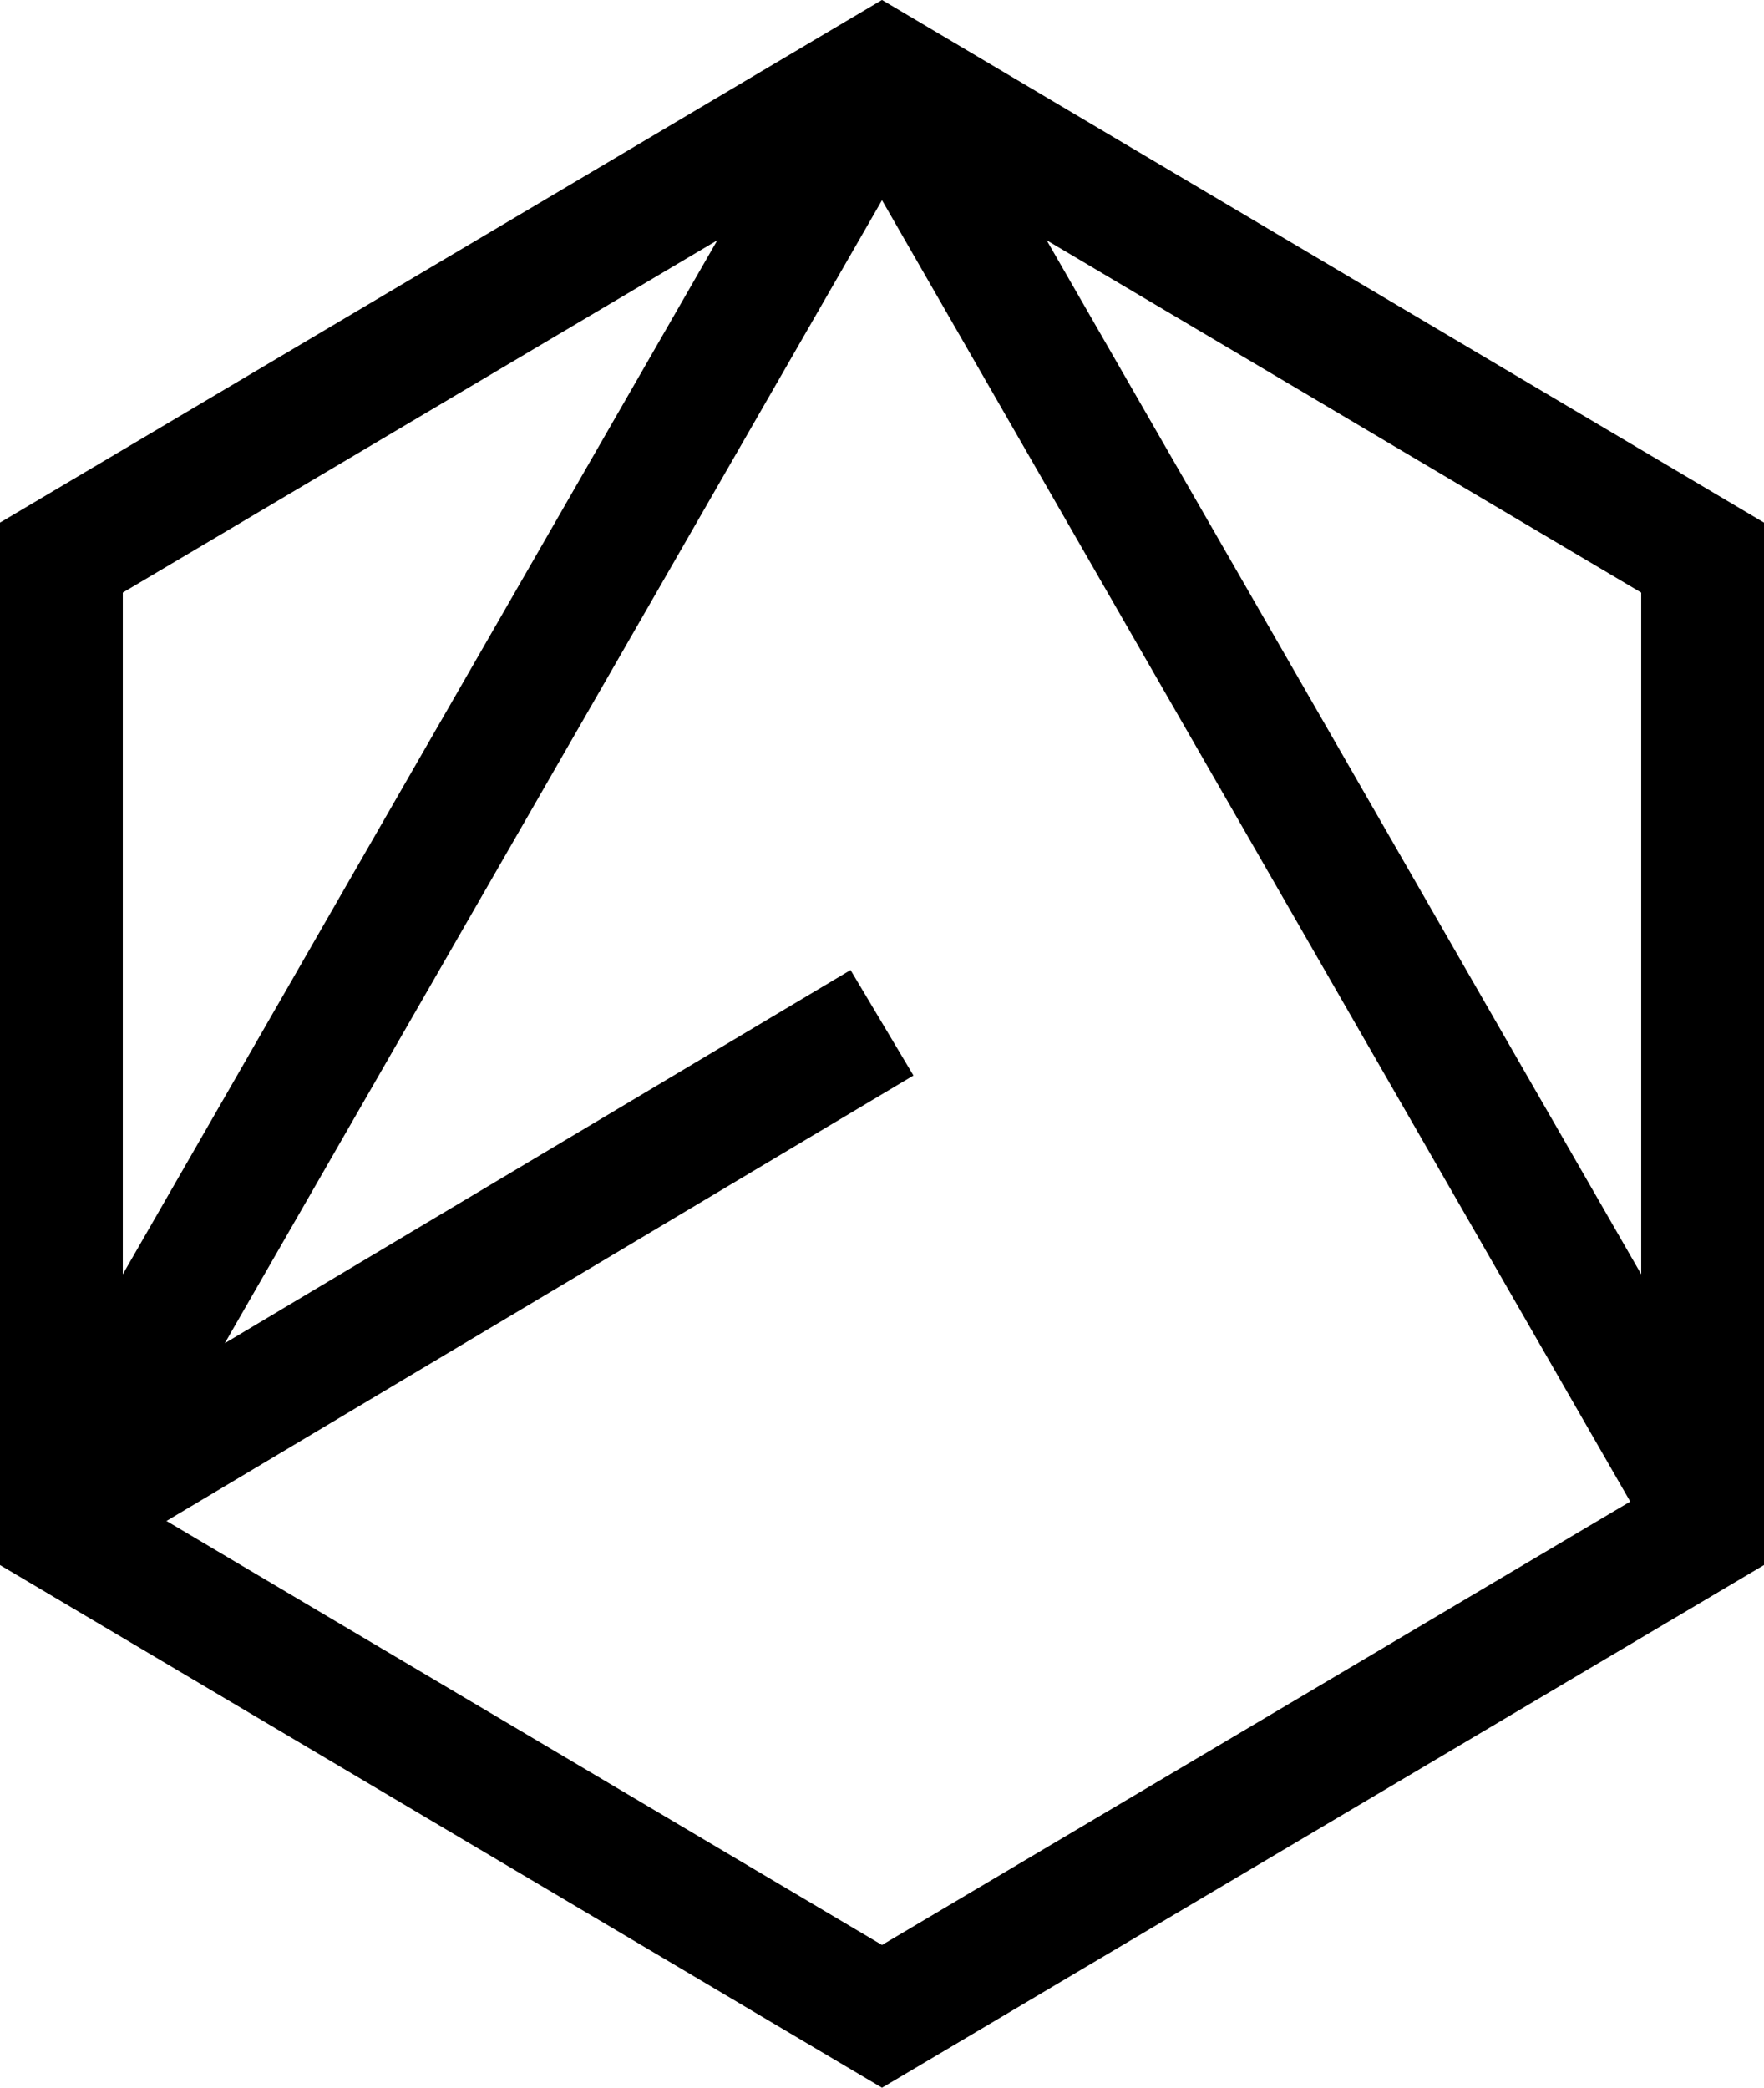
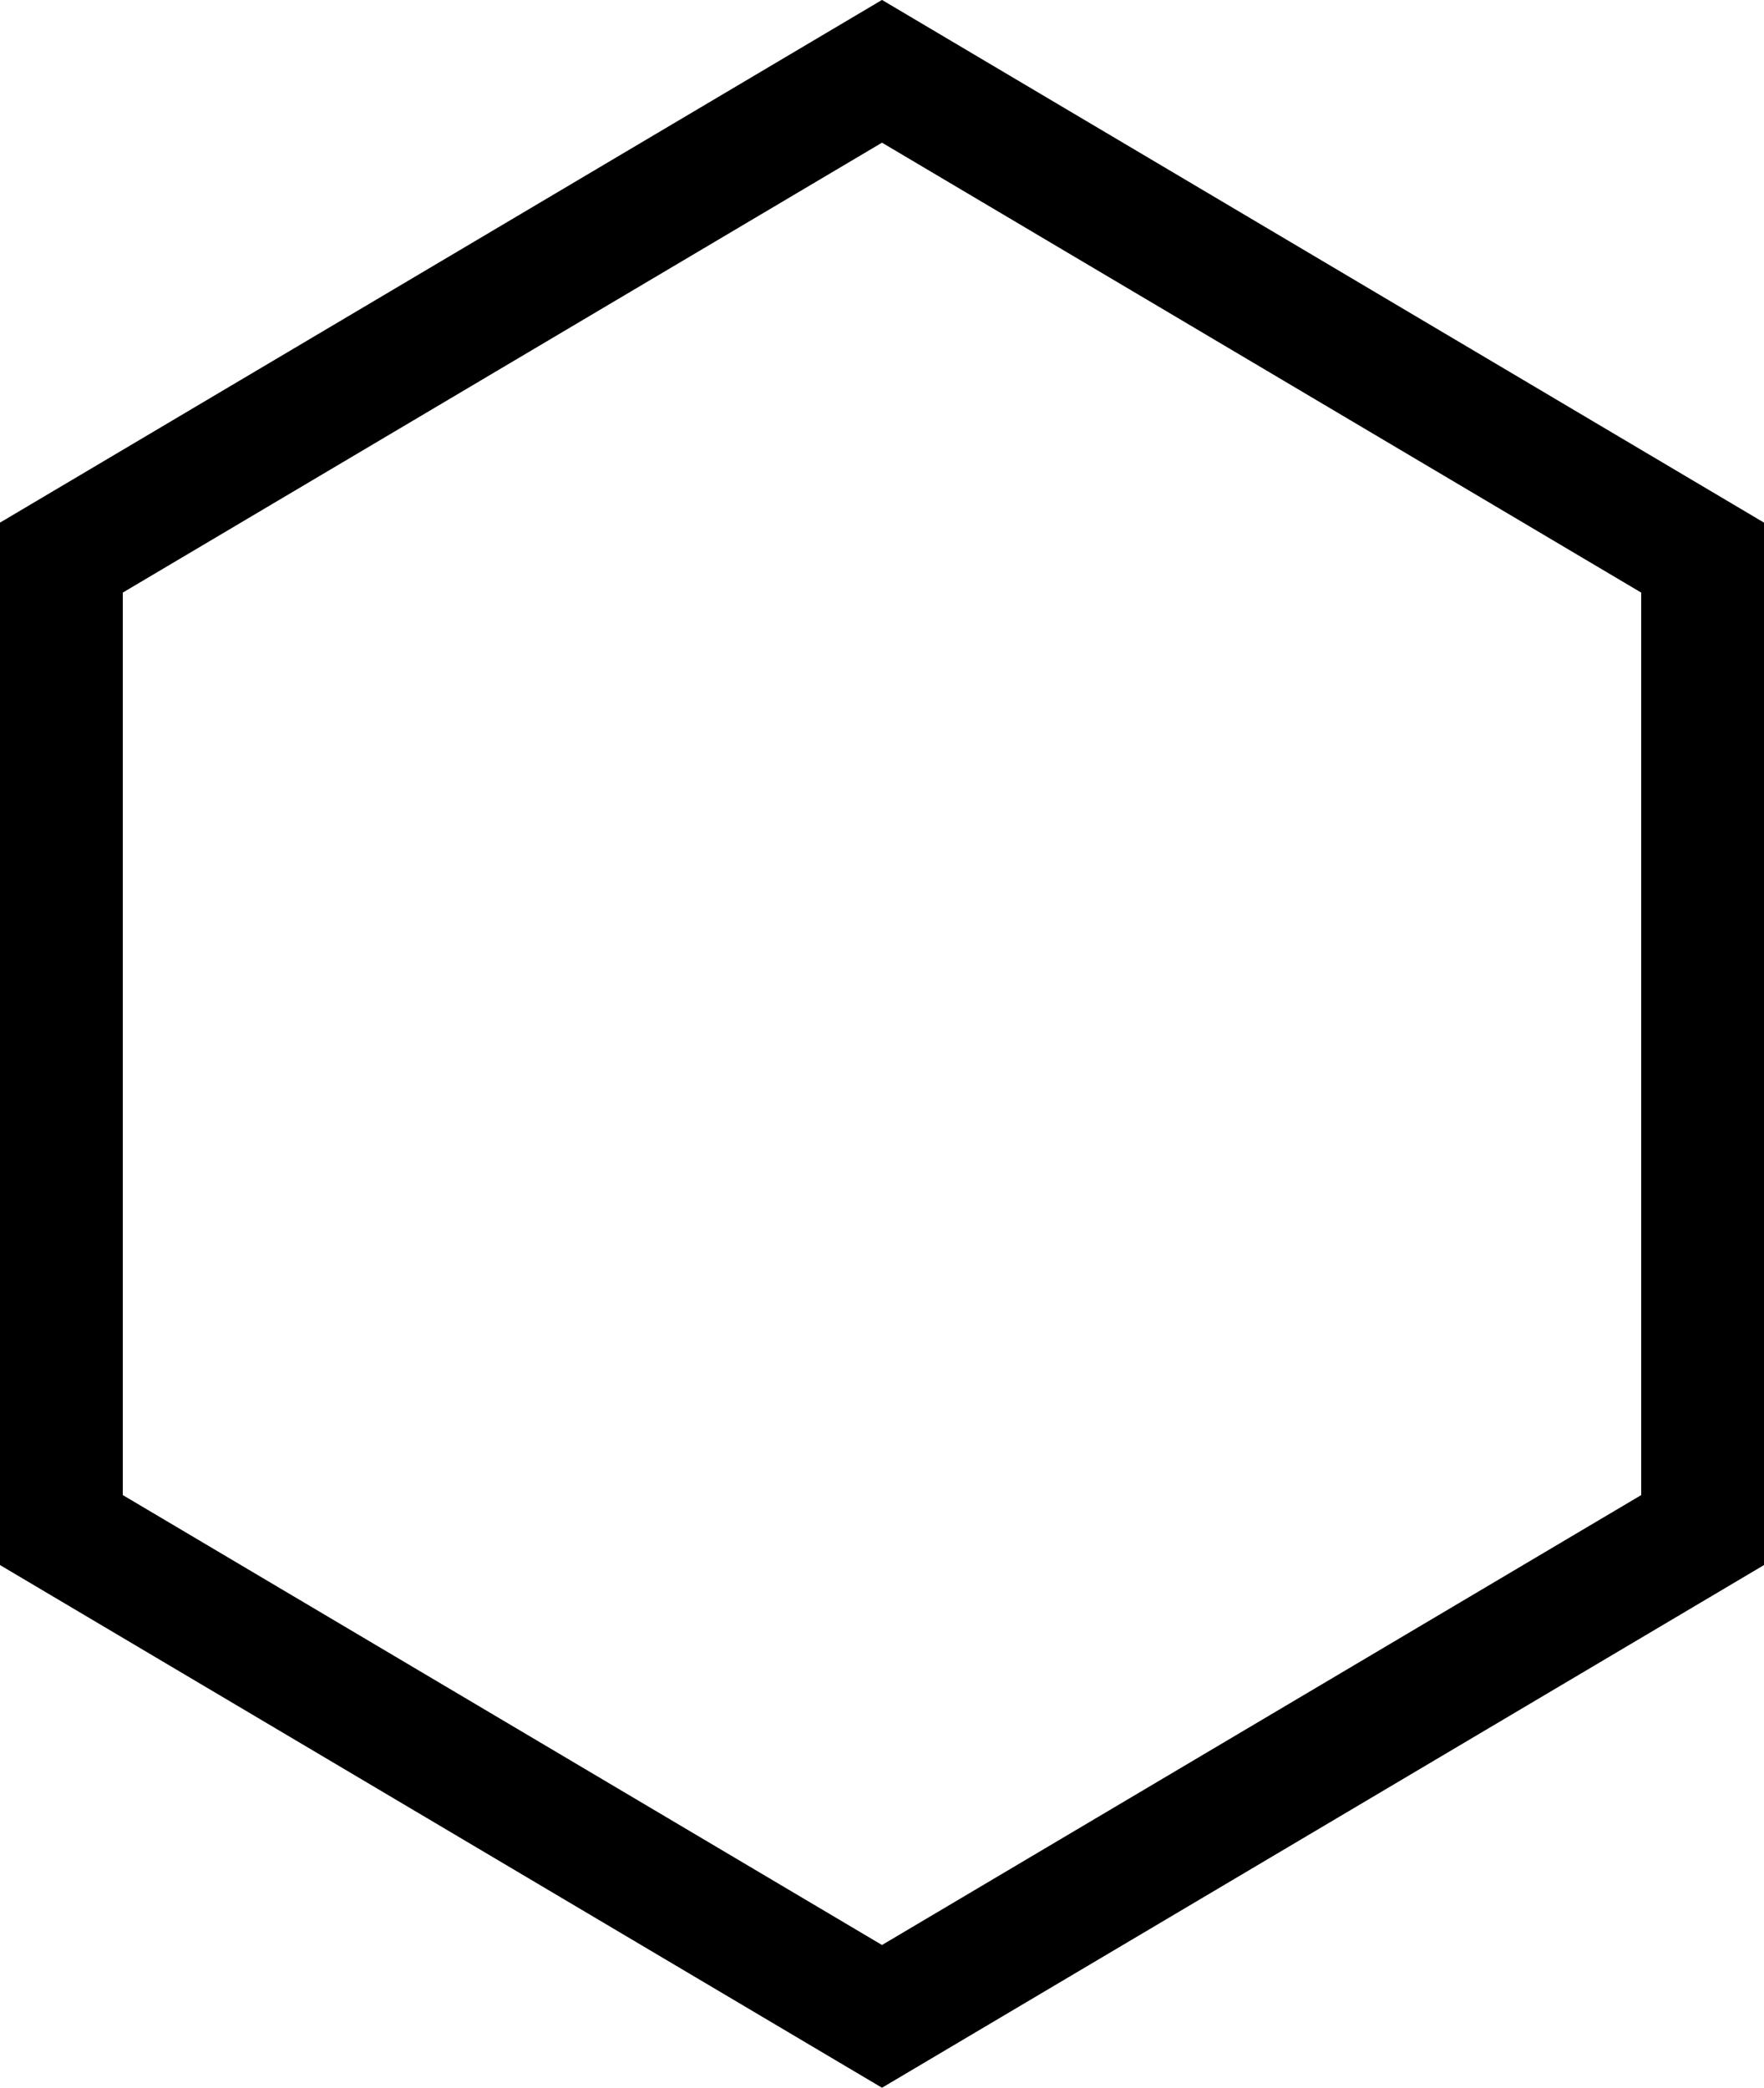
<svg xmlns="http://www.w3.org/2000/svg" viewBox="0 0 71.826 85">
  <defs>
    <style> .cls-1, .cls-2 { fill: none; stroke: #000; stroke-width: 5px; } .cls-1 { stroke-linejoin: bevel; } </style>
  </defs>
  <g id="Gruppe_501" data-name="Gruppe 501" transform="translate(-156.087 -1941.819)">
    <g id="Gruppe_348" data-name="Gruppe 348" transform="translate(0 1619)">
-       <path id="Pfad_226" data-name="Pfad 226" class="cls-1" d="M0,0-33.694-58.6-67.388,0l33.694-20.093" transform="translate(225.694 384.554)" />
-     </g>
+       </g>
    <g id="Gruppe_349" data-name="Gruppe 349" transform="translate(0 1619)">
      <path id="Pfad_227" data-name="Pfad 227" class="cls-2" d="M0,0V39.594l33.413,19.8,33.413-19.8V0L33.413-19.8Z" transform="translate(158.587 345.522)" />
    </g>
  </g>
</svg>